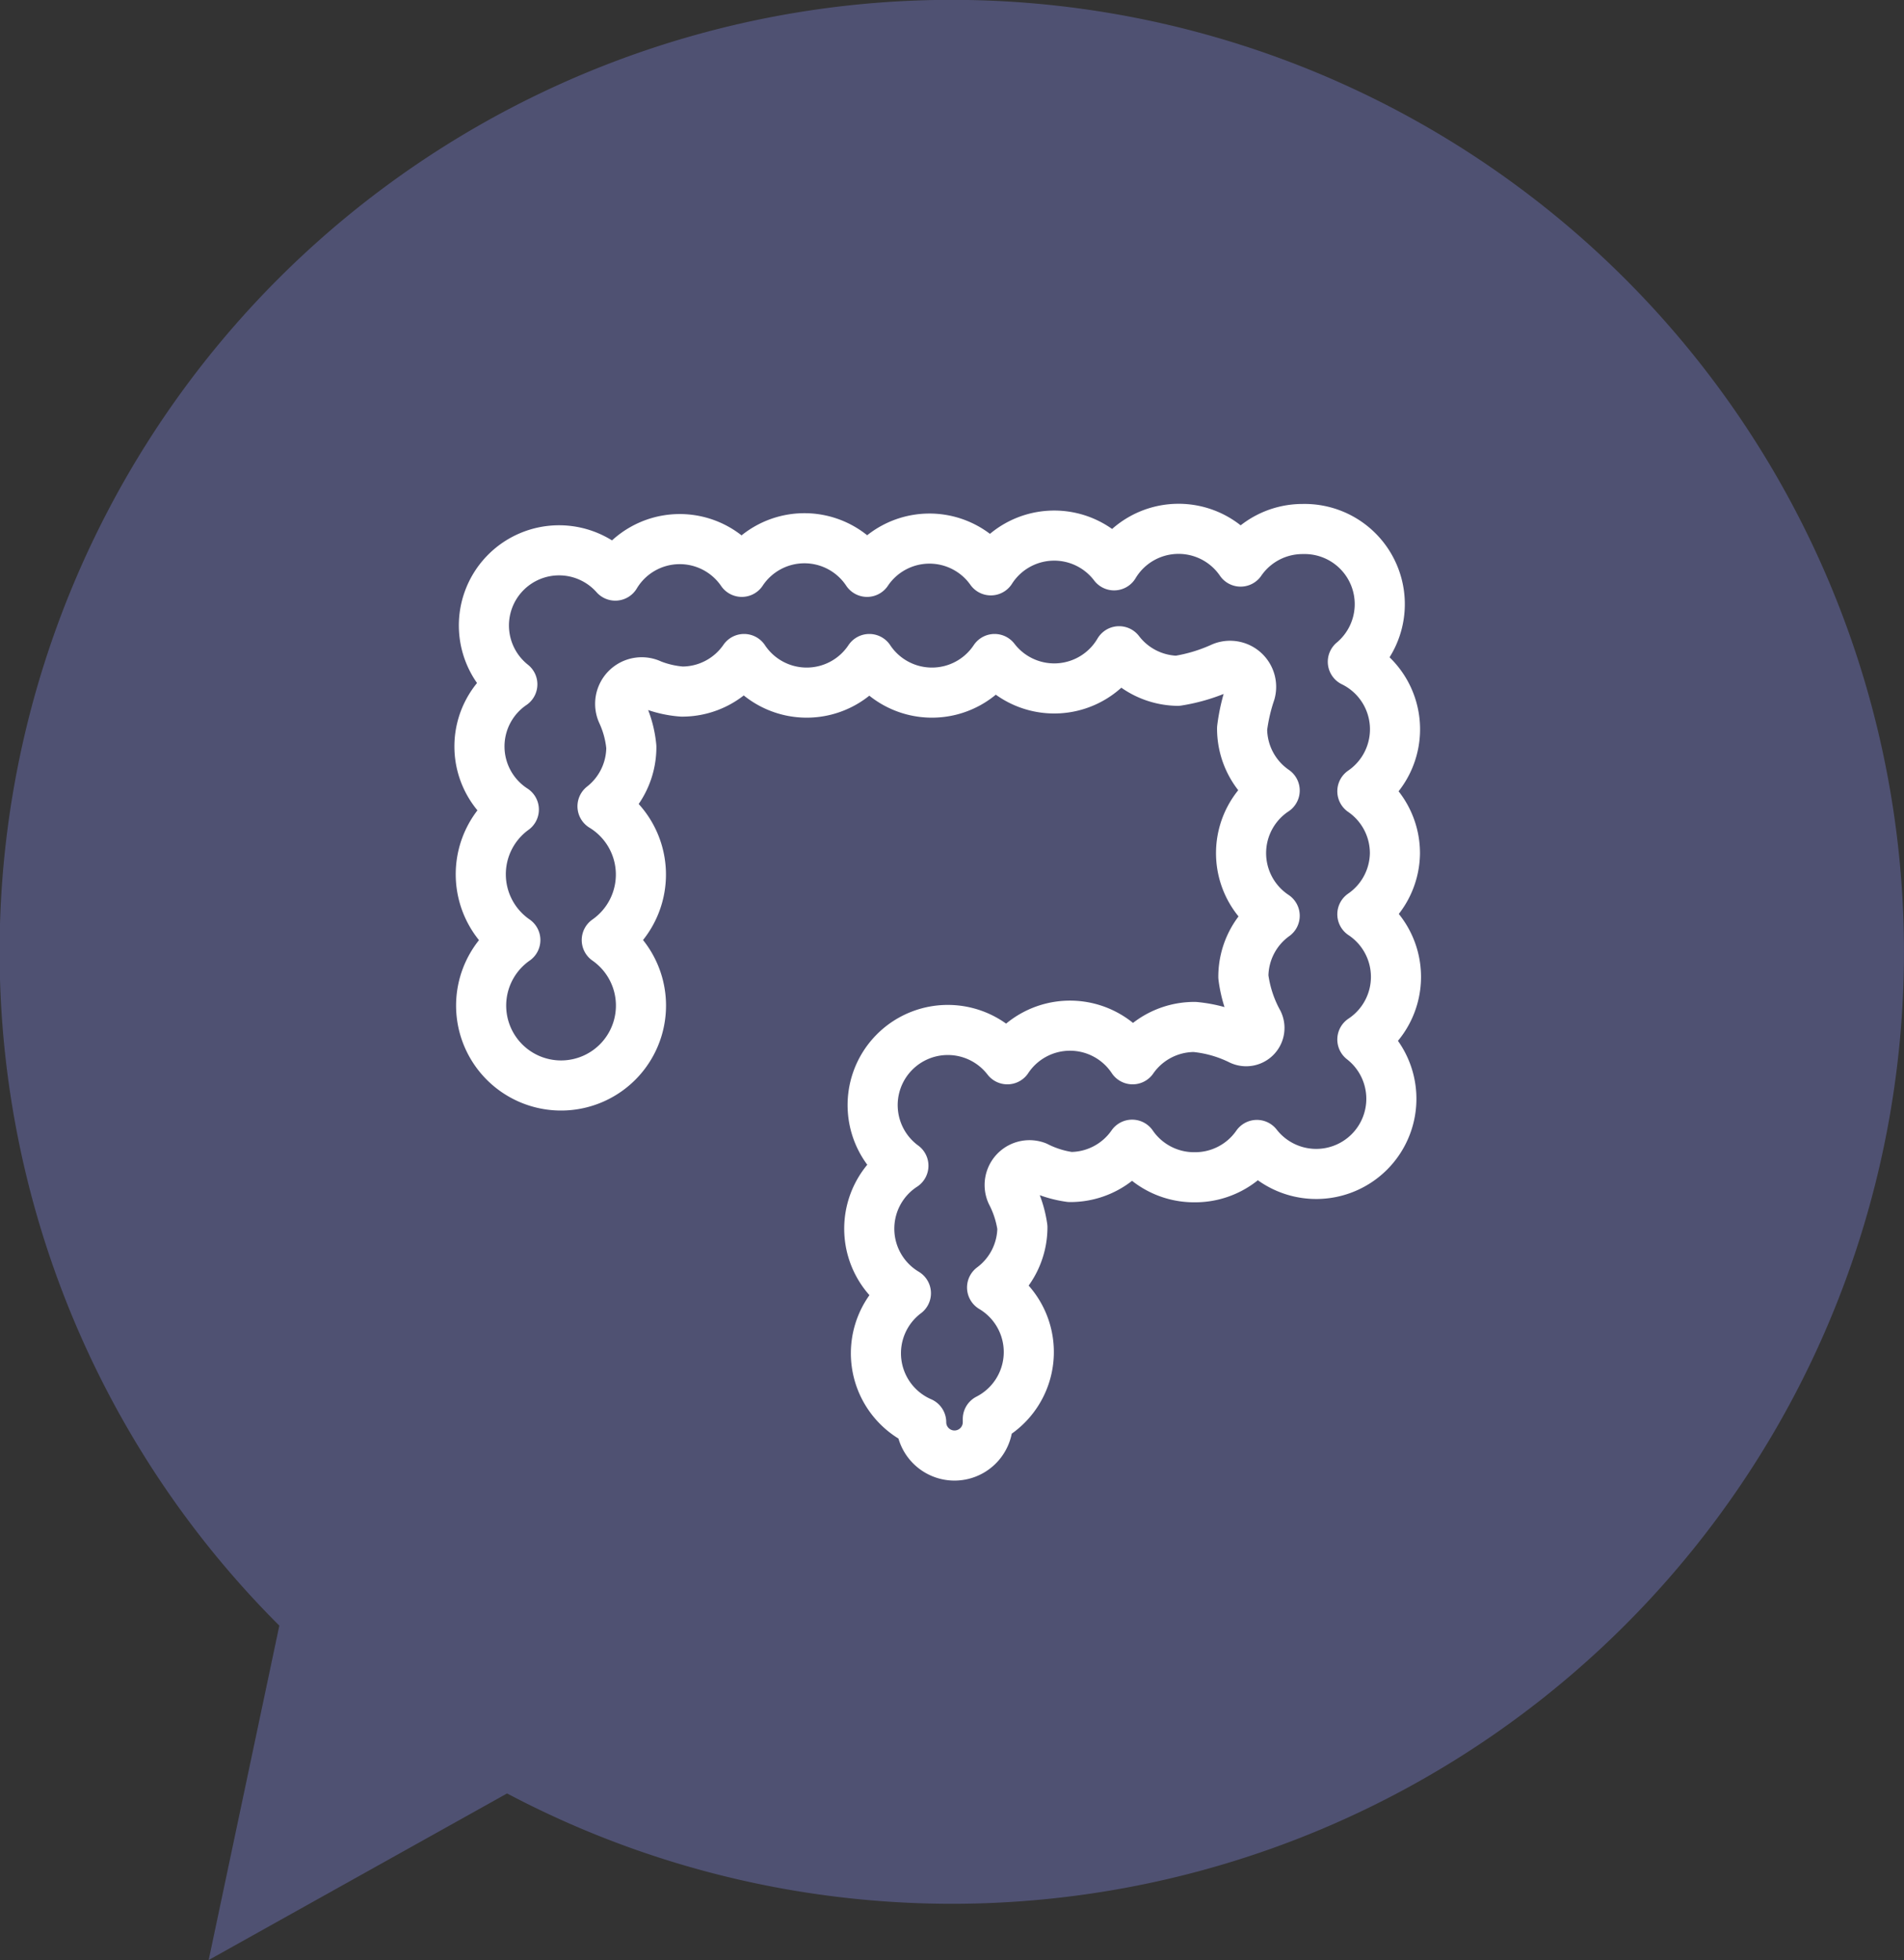
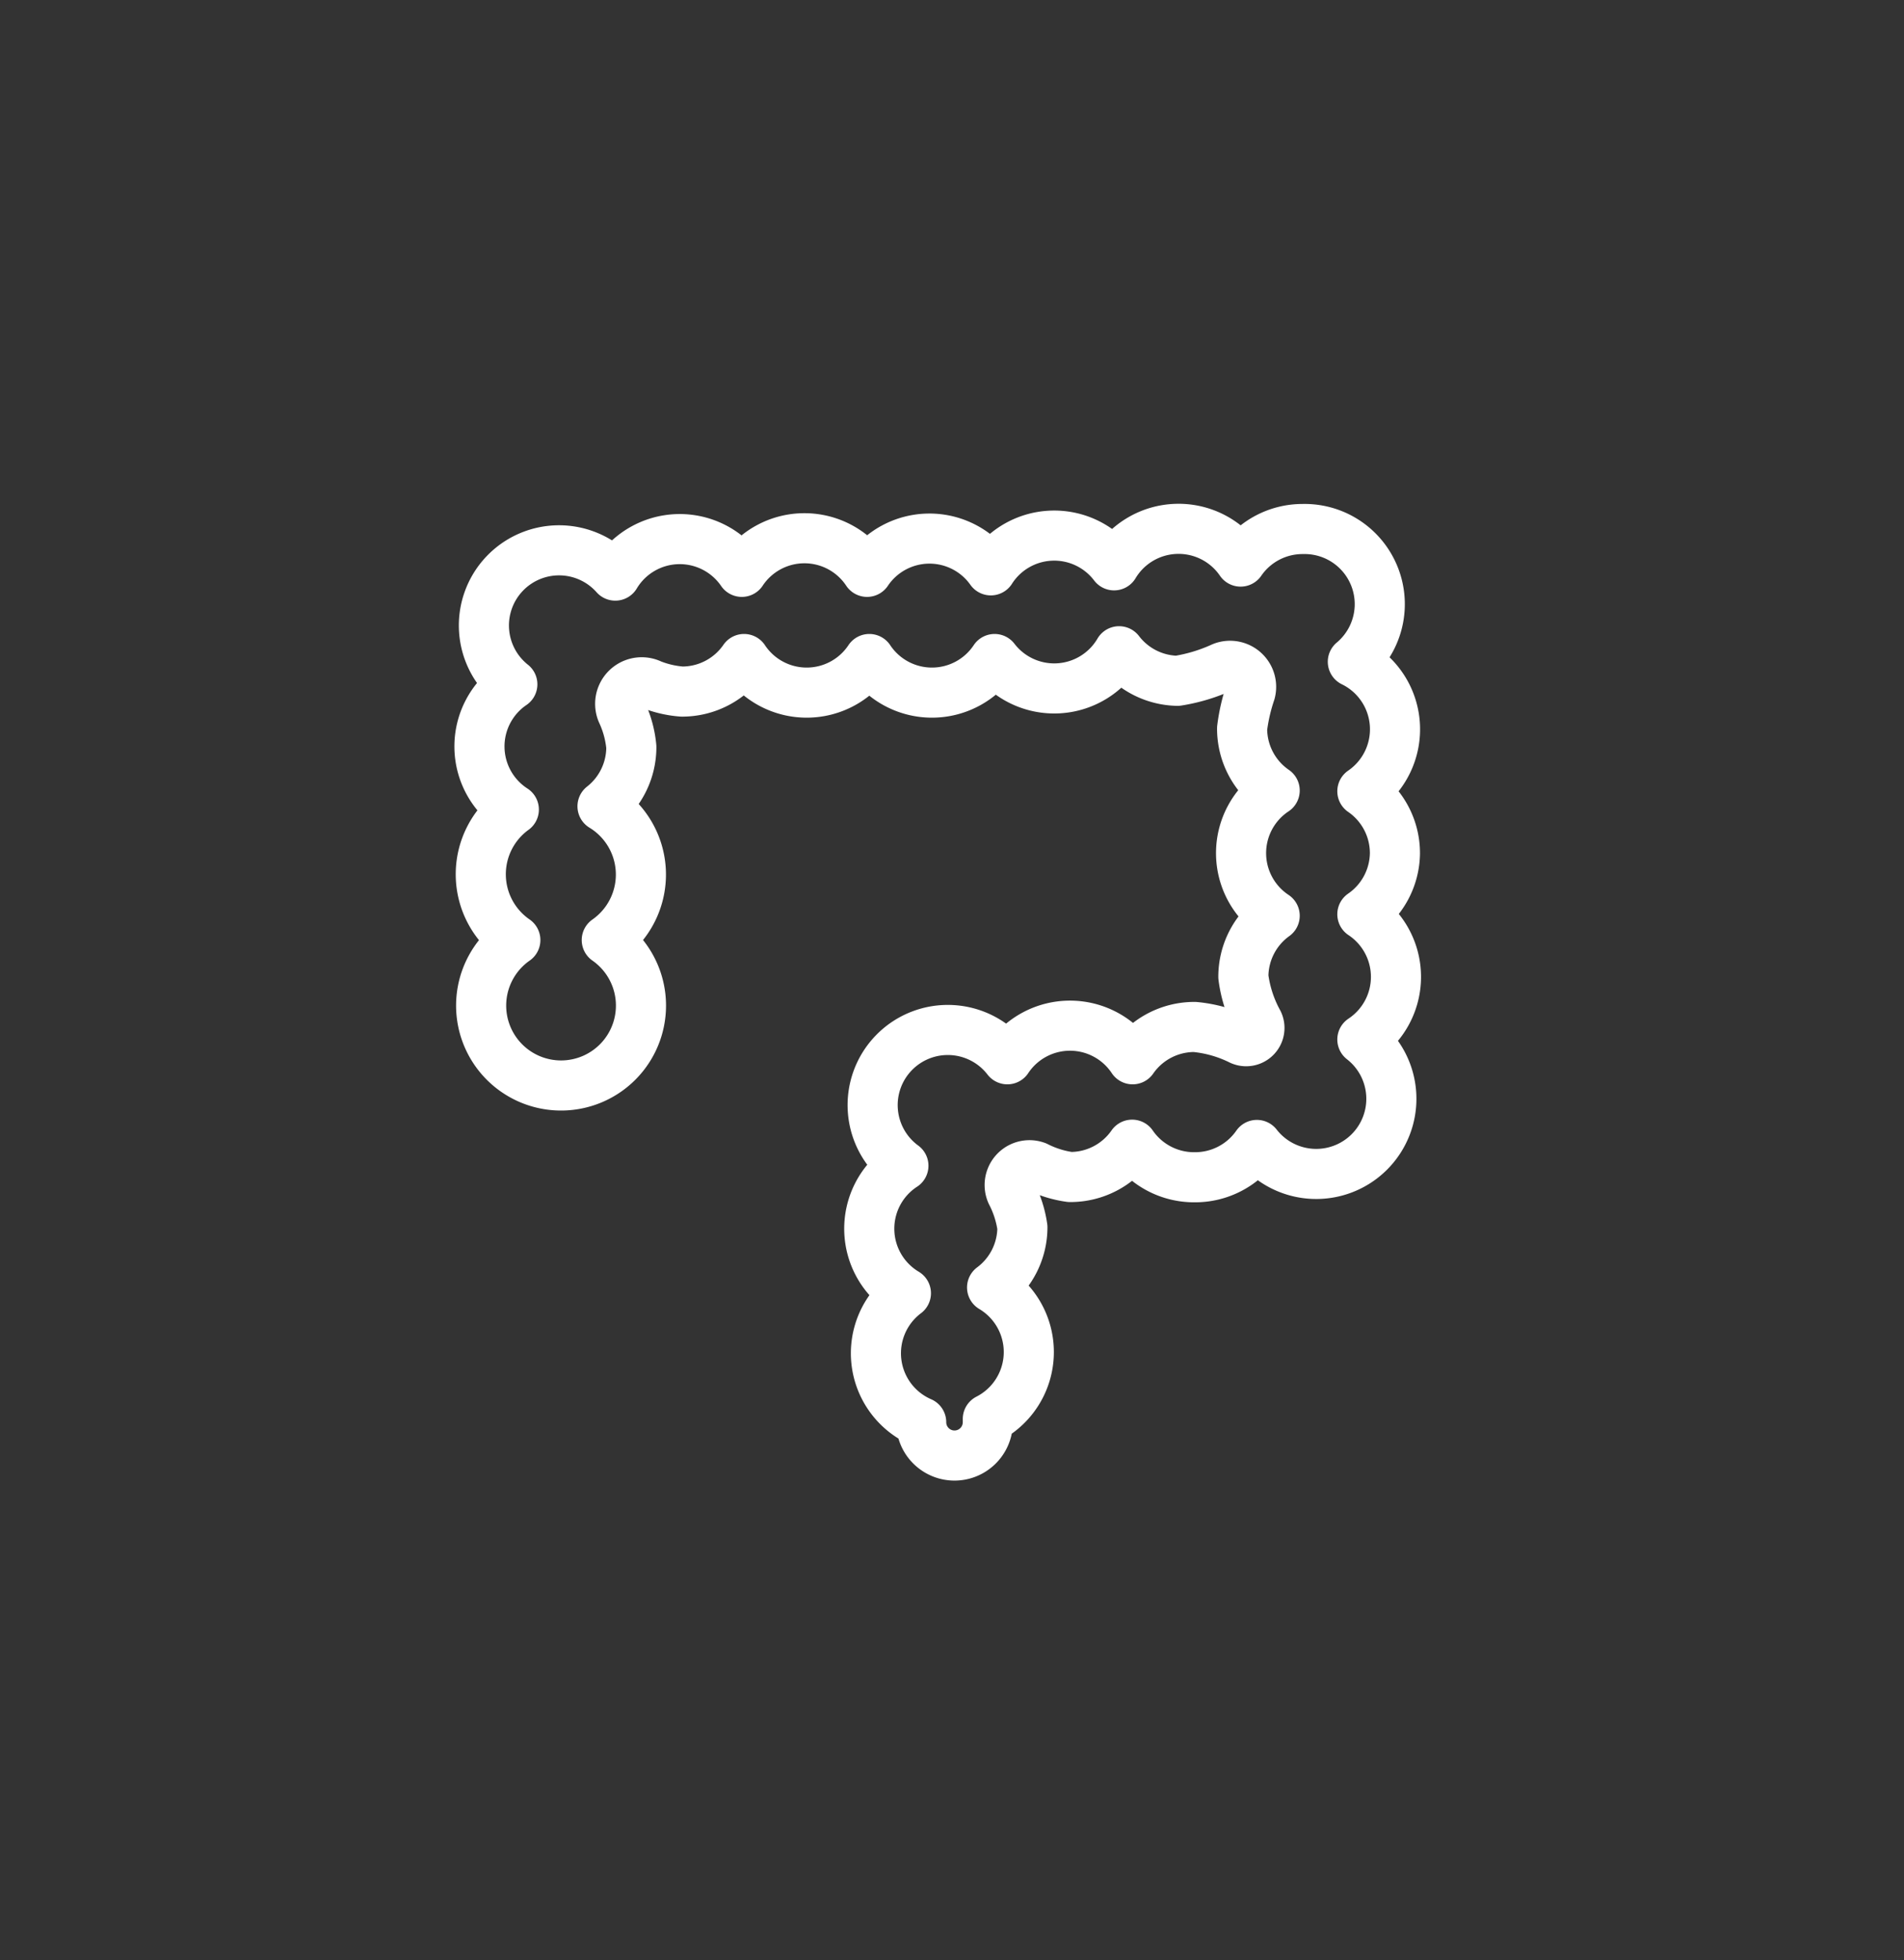
<svg xmlns="http://www.w3.org/2000/svg" viewBox="0 0 76 78.25">
  <rect x="0" y="0" width="76" height="78.25" fill="#333333" stroke="none" />
  <defs>
    <style>.cls-1{fill:#6d70b3;opacity:0.5;}.cls-2{fill:none;stroke:#fff;stroke-linecap:round;stroke-linejoin:round;stroke-width:2px;}</style>
  </defs>
  <title>icon9</title>
  <g id="レイヤー_2" data-name="レイヤー 2">
    <g id="content">
-       <path class="cls-1" d="M60.55,7.42A38,38,0,0,0,11.15,64.9L8.33,78.25,20.24,71.6A38,38,0,0,0,60.55,7.42Z" />
      <path class="cls-2" d="M55.68,34.07a3,3,0,0,0-1.3-2.48A3,3,0,0,0,54,26.42a3,3,0,0,0-2-5.3h0a3,3,0,0,0-2.48,1.3,3,3,0,0,0-5.05.15,3,3,0,0,0-4.92.2,3,3,0,0,0-4.94.06,3,3,0,0,0-5,0,3,3,0,0,0-5.05.15,3,3,0,1,0-4.11,4.34,3,3,0,0,0,.06,5,3.19,3.19,0,0,0,.06,5.21,3.19,3.19,0,1,0,3.65,0,3.19,3.19,0,0,0-.17-5.34,3,3,0,0,0,1.15-2.37,4.18,4.18,0,0,0-.37-1.37A.86.86,0,0,1,26,27.33a4.17,4.17,0,0,0,1.22.28,3,3,0,0,0,2.48-1.3,3,3,0,0,0,5,0,3,3,0,0,0,5,0A3,3,0,0,0,44.67,26,3,3,0,0,0,47,27.18a6.87,6.87,0,0,0,1.79-.54.84.84,0,0,1,1.12,1,7.26,7.26,0,0,0-.33,1.44,3,3,0,0,0,1.3,2.48,3,3,0,0,0,0,5A3,3,0,0,0,49.63,39a5.1,5.1,0,0,0,.59,1.81.53.53,0,0,1-.7.71A5.2,5.2,0,0,0,47.69,41h0a3,3,0,0,0-2.48,1.29,3,3,0,0,0-5,0,3,3,0,1,0-4.15,4.25,3,3,0,0,0,.1,5.09,3,3,0,0,0,.61,5.15v0a1.33,1.33,0,1,0,2.66,0v-.13a3,3,0,0,0,.17-5.25A3,3,0,0,0,40.81,49a4.28,4.28,0,0,0-.44-1.37.79.79,0,0,1,1-1.06,4.24,4.24,0,0,0,1.34.42,3,3,0,0,0,2.48-1.29A3,3,0,0,0,47.69,47h0a3,3,0,0,0,2.48-1.29,3,3,0,1,0,4.21-4.21,3,3,0,0,0,0-5A3,3,0,0,0,55.68,34.07Z" />
    </g>
  </g>
</svg>